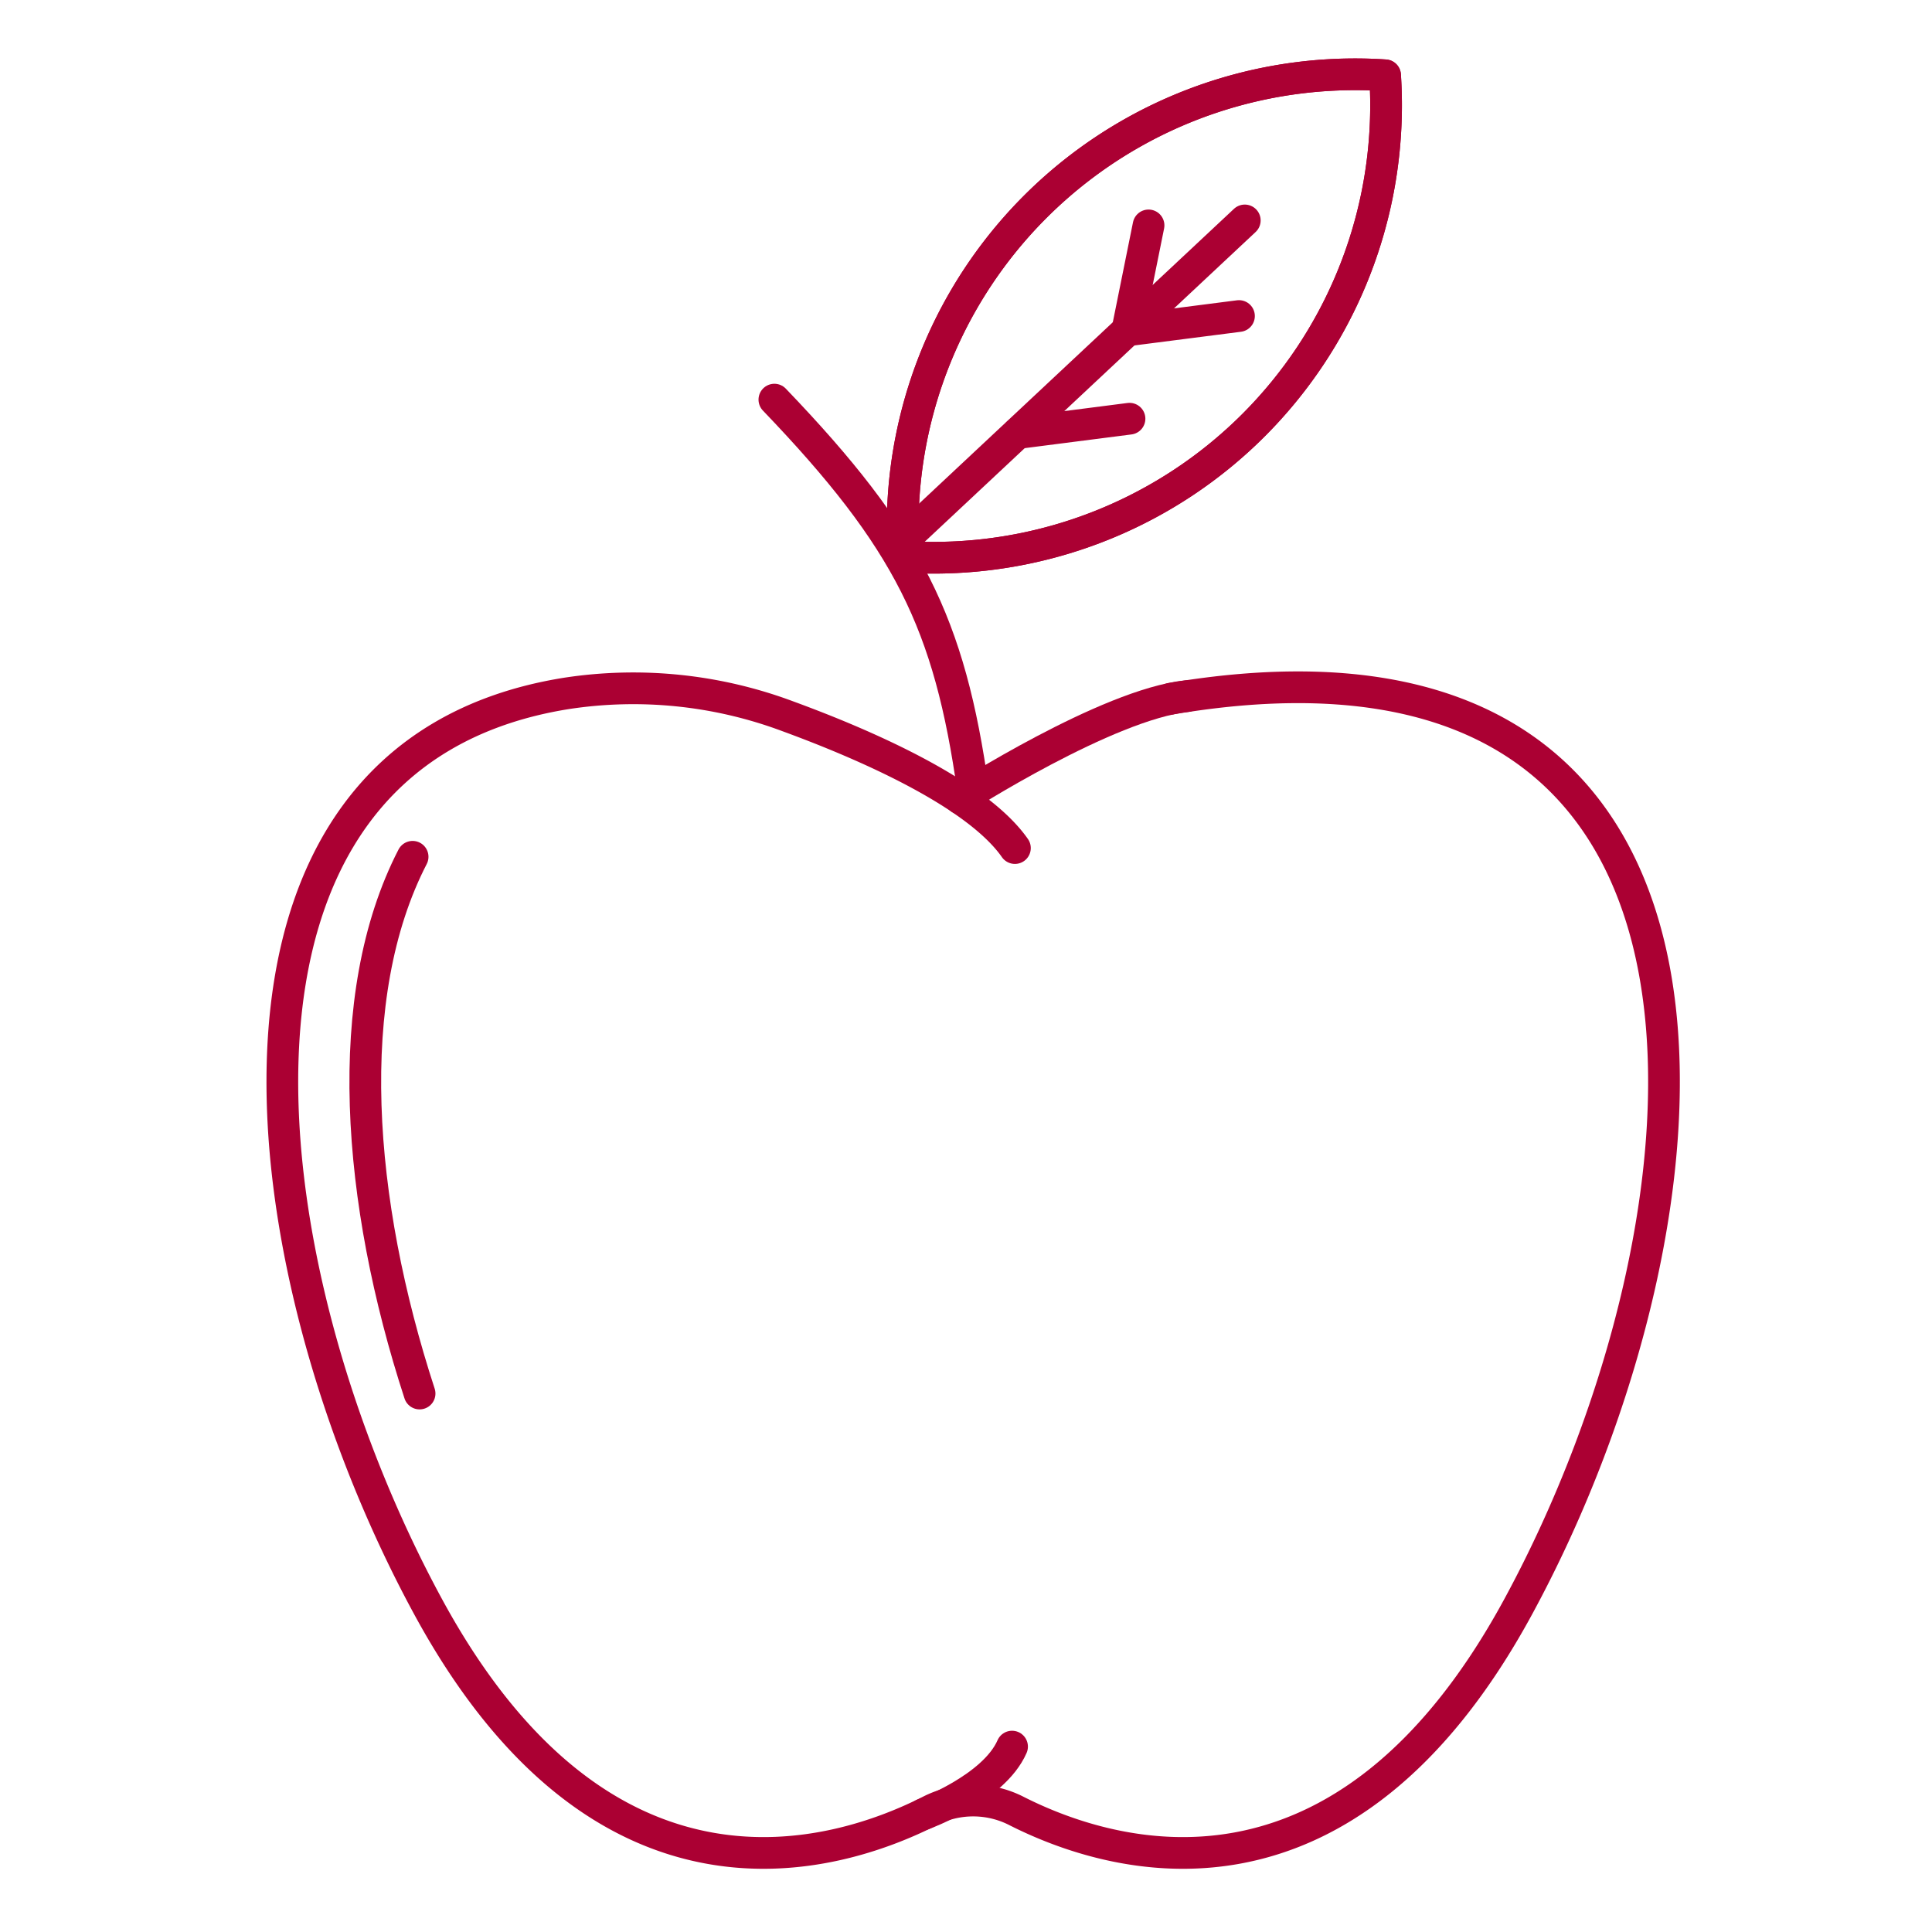
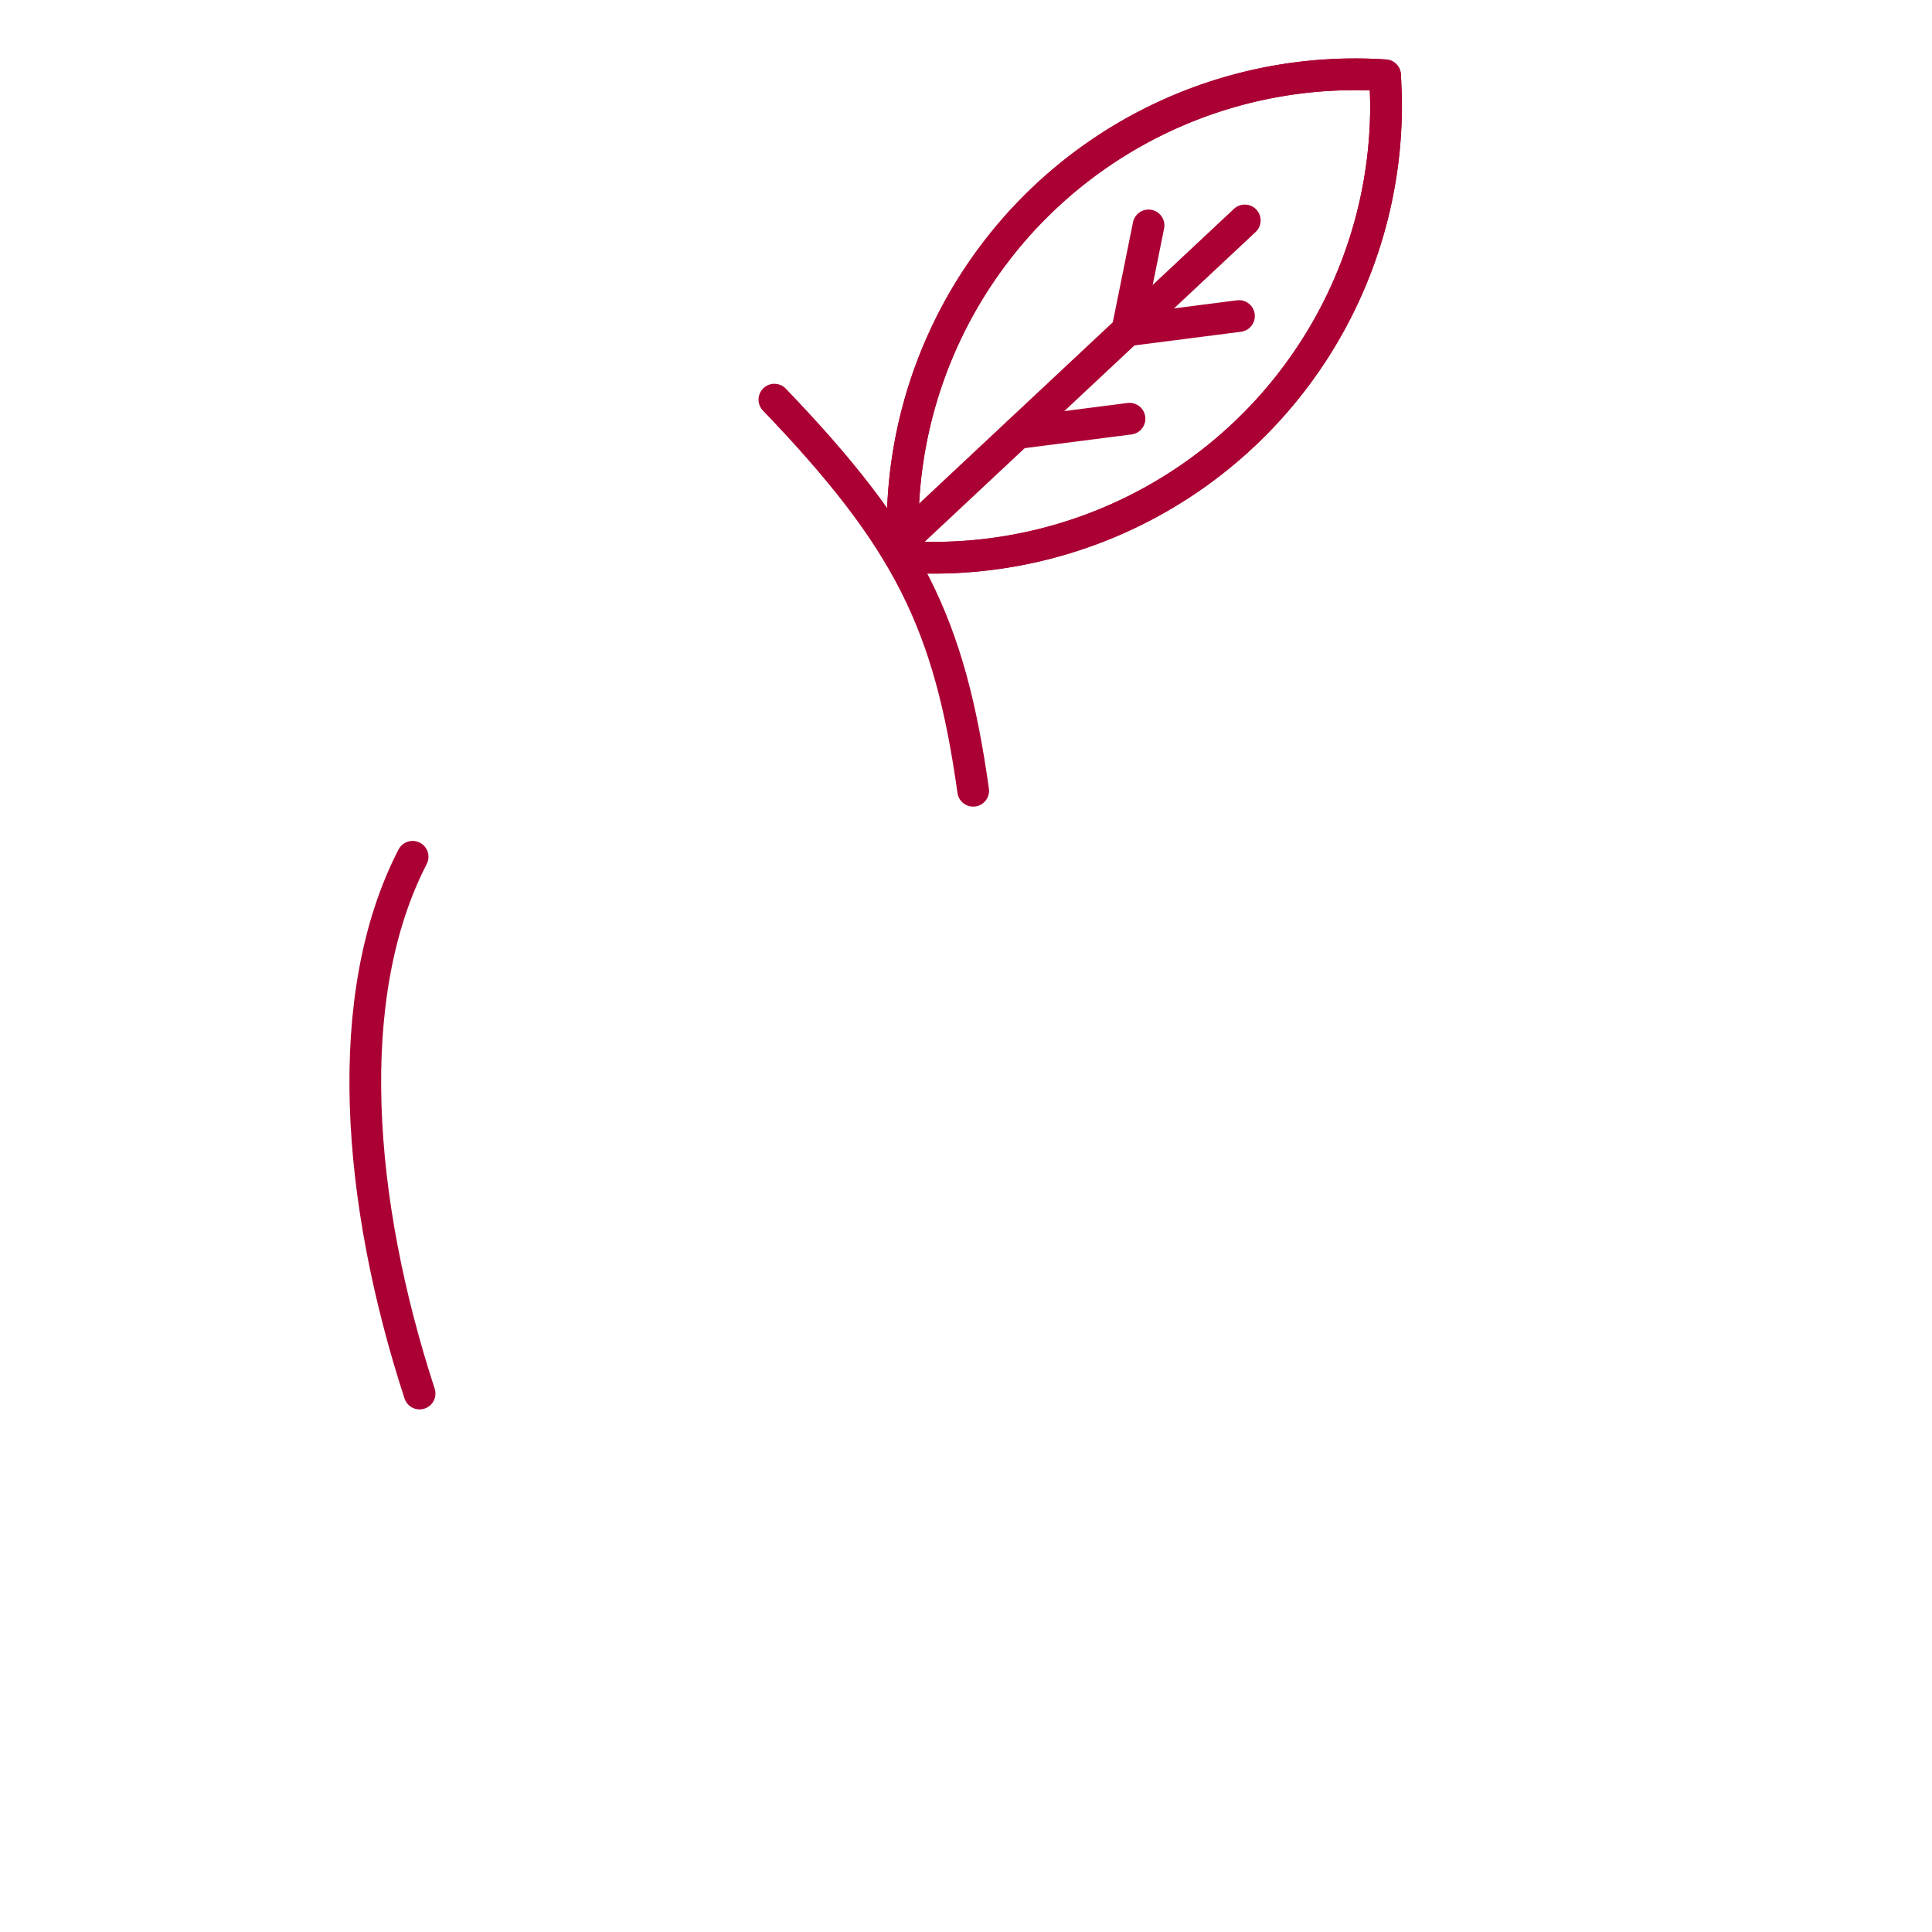
<svg xmlns="http://www.w3.org/2000/svg" width="130" height="130" viewBox="0 0 130 130">
  <g id="Group_36723" data-name="Group 36723" transform="translate(-584 -737)">
    <g id="apple" transform="translate(-3748.389 -191.266)">
      <path id="Path_15788" data-name="Path 15788" d="M4360.627,1022.077c-4.209-12.916-5.312-26.73-.469-36.117" transform="translate(-0.005 -0.043)" fill="none" stroke="#ab0033" stroke-linecap="round" stroke-linejoin="round" stroke-width="2.134" />
      <path id="Path_15789" data-name="Path 15789" d="M4397.9,981.493c-1.586-11.273-4.346-16.9-13.378-26.319" transform="translate(-0.027 -0.018)" fill="none" stroke="#ab0033" stroke-linecap="round" stroke-linejoin="round" stroke-width="2.134" />
      <path id="Path_15790" data-name="Path 15790" d="M4425.688,935.346a30.449,30.449,0,0,1-30.447,30.449q-1.017,0-2.015-.066-.066-1-.066-2.014a30.448,30.448,0,0,1,30.448-30.449q1.017,0,2.014.067Q4425.688,934.33,4425.688,935.346Z" transform="translate(-0.034)" fill="none" stroke="#ab0033" stroke-linecap="round" stroke-linejoin="round" stroke-width="2.134" />
-       <path id="Path_15791" data-name="Path 15791" d="M4425.688,935.346a30.449,30.449,0,0,1-30.447,30.449q-1.017,0-2.015-.066-.066-1-.066-2.014a30.448,30.448,0,0,1,30.448-30.449q1.017,0,2.014.067Q4425.688,934.33,4425.688,935.346Z" transform="translate(-0.034)" fill="none" stroke="#ab0033" stroke-linecap="round" stroke-linejoin="round" stroke-width="2.134" />
-       <path id="Path_15792" data-name="Path 15792" d="M4411.143,975.325a.309.309,0,0,1,.057-.013c.356-.061.7-.118,1.052-.168,40.119-6.059,36.4,35.271,22.305,61.247-11.823,21.8-27.419,16.989-33.788,13.757a6.4,6.4,0,0,0-5.794,0c-6.371,3.232-21.967,8.043-33.791-13.757-12.343-22.749-16.728-57.275,9.32-61.433a29.681,29.681,0,0,1,14.876,1.532c5.189,1.9,12.714,5.17,15.3,8.874" transform="translate(0 -0.034)" fill="none" stroke="#ab0033" stroke-linecap="round" stroke-linejoin="round" stroke-width="2.134" />
-       <path id="Path_15793" data-name="Path 15793" d="M4397.056,982.04s9.886-6.349,15.232-6.9" transform="translate(-0.037 -0.034)" fill="none" stroke="#ab0033" stroke-linecap="round" stroke-linejoin="round" stroke-width="2.134" />
-       <path id="Path_15794" data-name="Path 15794" d="M4394.544,1050.438s4.75-1.737,5.979-4.556" transform="translate(-0.035 -0.091)" fill="none" stroke="#ab0033" stroke-linecap="round" stroke-linejoin="round" stroke-width="2.134" />
+       <path id="Path_15791" data-name="Path 15791" d="M4425.688,935.346a30.449,30.449,0,0,1-30.447,30.449q-1.017,0-2.015-.066-.066-1-.066-2.014a30.448,30.448,0,0,1,30.448-30.449q1.017,0,2.014.067Z" transform="translate(-0.034)" fill="none" stroke="#ab0033" stroke-linecap="round" stroke-linejoin="round" stroke-width="2.134" />
      <line id="Line_2541" data-name="Line 2541" y1="21.549" x2="23.02" transform="translate(4393.128 943.098)" fill="none" stroke="#ab0033" stroke-linecap="round" stroke-linejoin="round" stroke-width="2.134" />
      <path id="Path_15795" data-name="Path 15795" d="M4409.718,943.441l-1.426,7.062,7.511-.964" transform="translate(-0.046 -0.008)" fill="none" stroke="#ab0033" stroke-linecap="round" stroke-linejoin="round" stroke-width="2.134" />
      <line id="Line_2542" data-name="Line 2542" y1="0.964" x2="7.511" transform="translate(4400.88 956.44)" fill="none" stroke="#ab0033" stroke-linecap="round" stroke-linejoin="round" stroke-width="2.134" />
    </g>
    <rect id="Rectangle_28676" data-name="Rectangle 28676" width="130" height="130" transform="translate(584 737)" fill="none" />
  </g>
</svg>